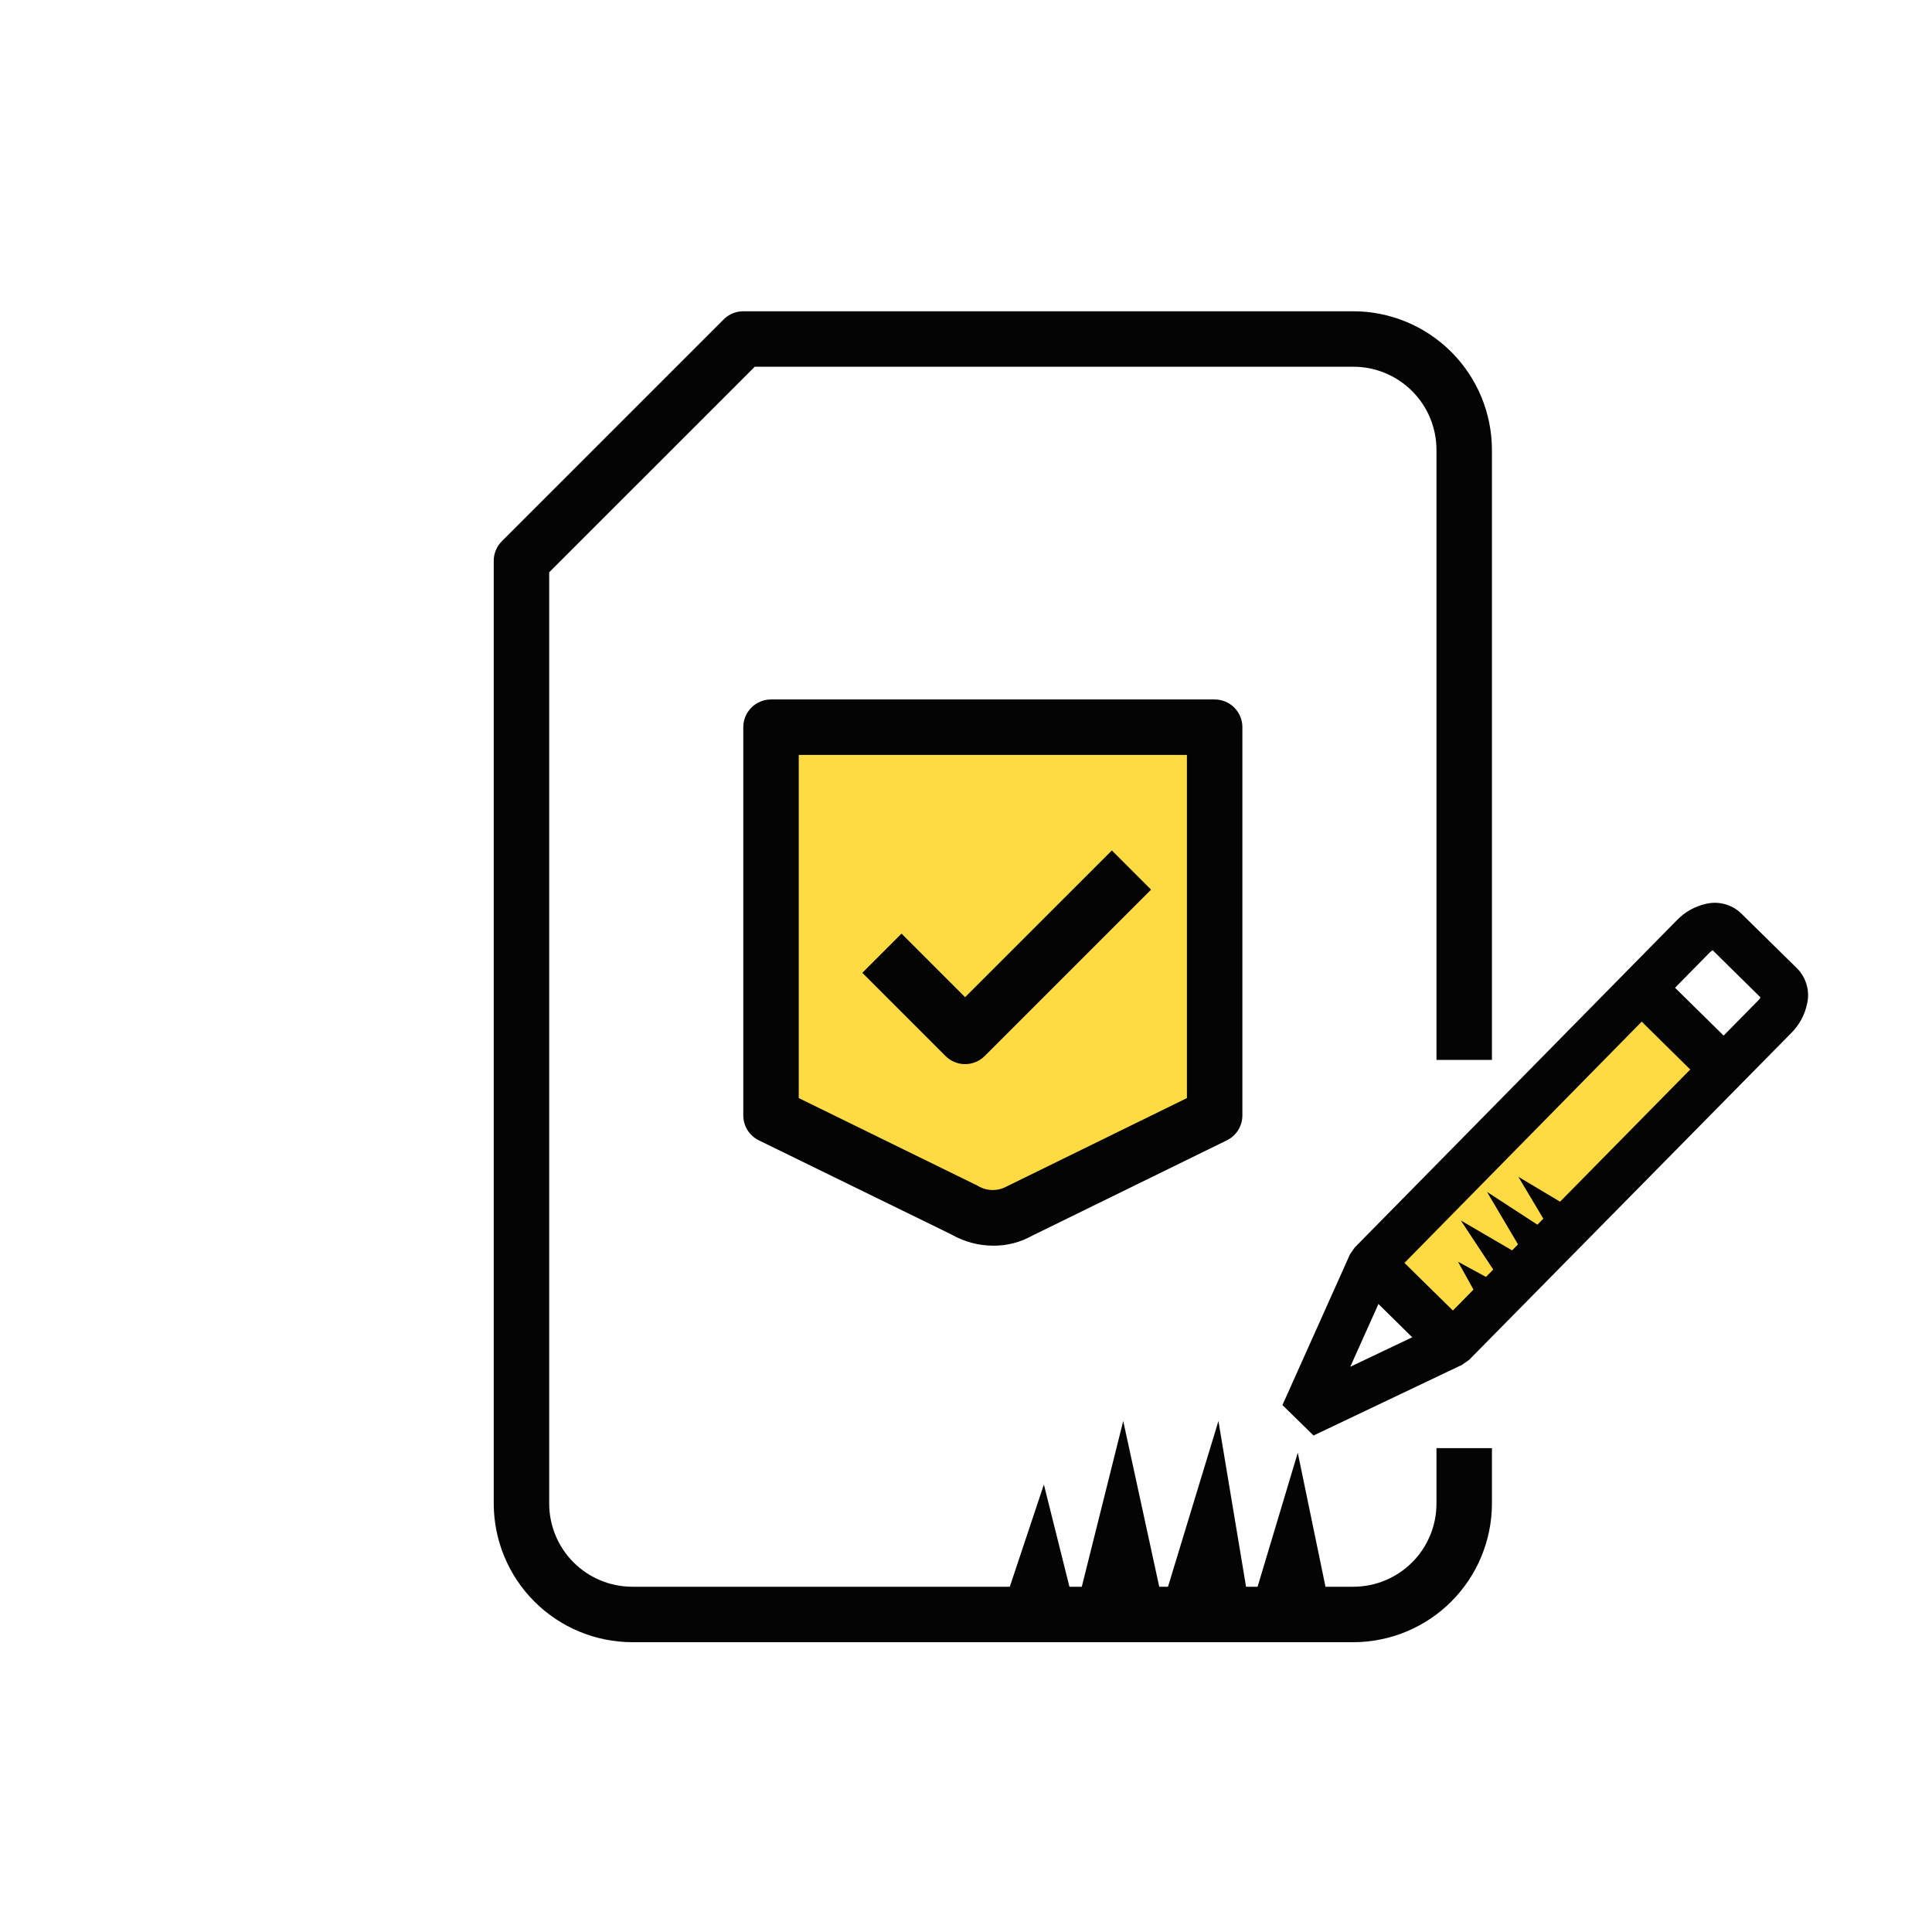
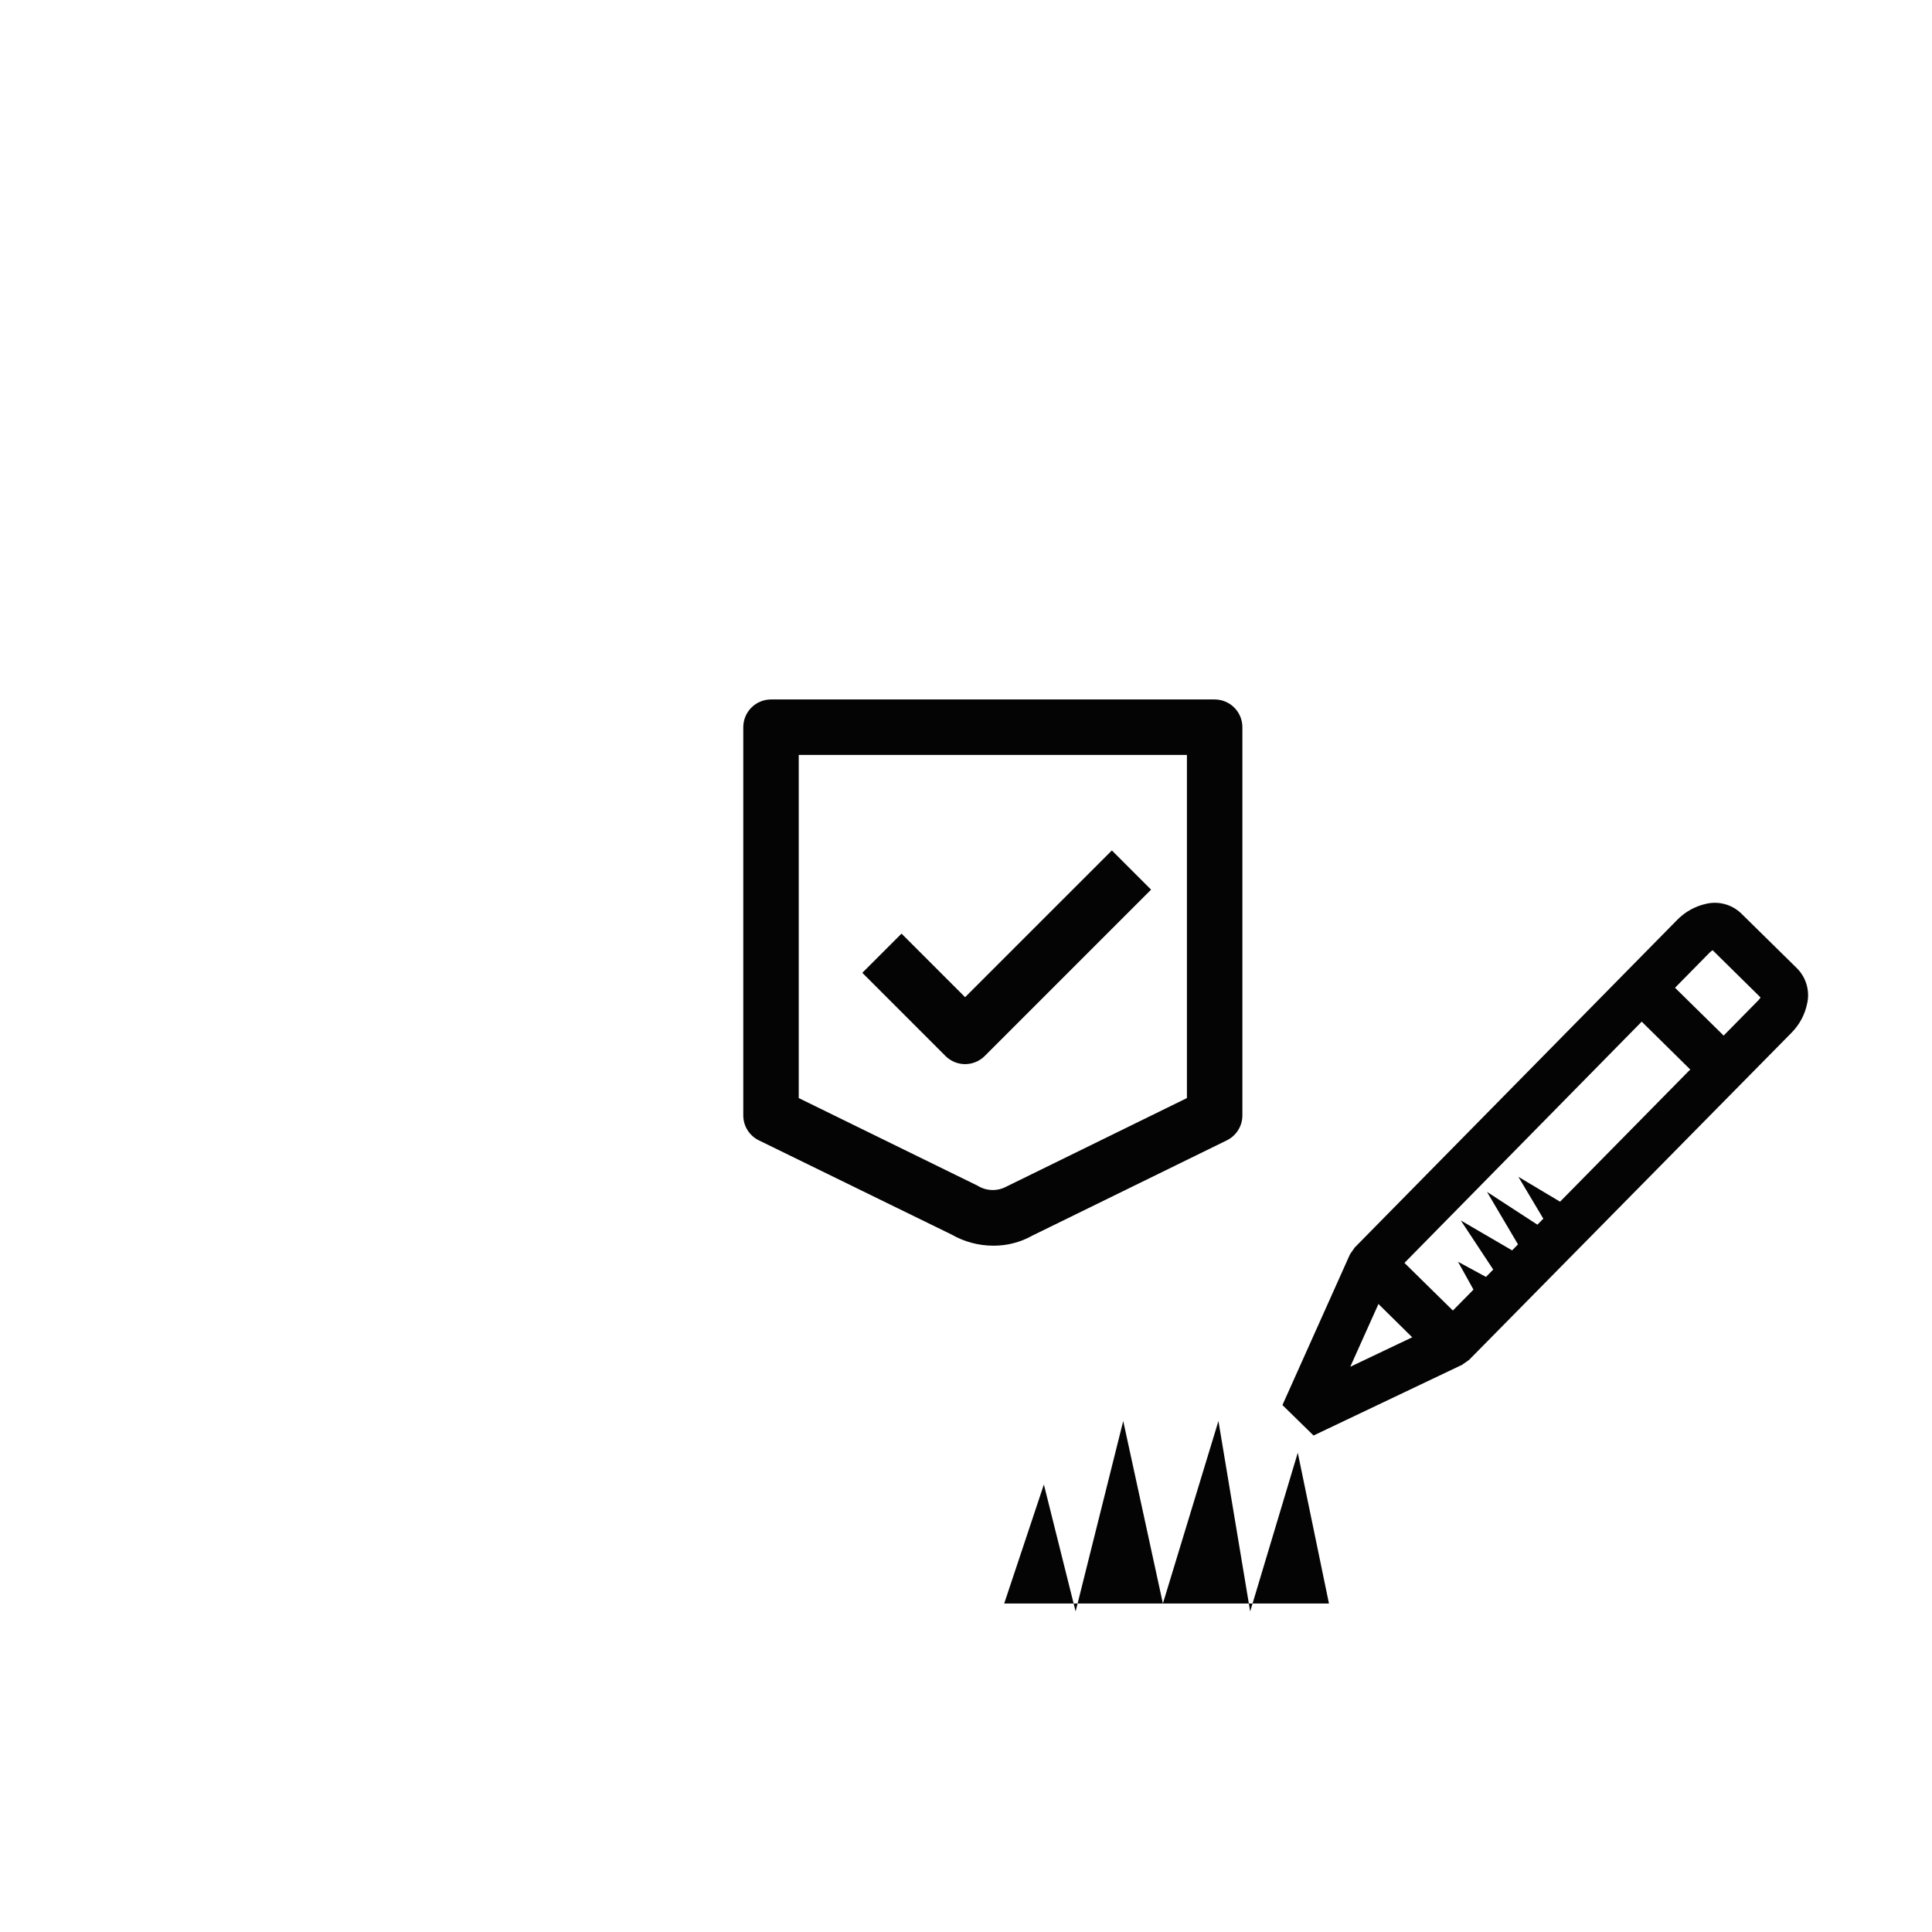
<svg xmlns="http://www.w3.org/2000/svg" width="180" height="180" viewBox="0 0 180 180" fill="none">
  <g clip-path="url(#clip0_6408_12271)">
-     <path fill-rule="evenodd" clip-rule="evenodd" d="M112.593 68.037H72.408V104.778H72.982L92.501 112.815L112.593 104.778V68.037Z" fill="#FFDB43" />
-     <path d="M126.083 153H58.917C55.492 152.996 52.209 151.634 49.788 149.212C47.366 146.791 46.004 143.508 46 140.083V52.25C46 51.565 46.272 50.908 46.757 50.424L67.424 29.757C67.908 29.272 68.565 29 69.25 29H126.083C129.508 29.004 132.791 30.366 135.212 32.788C137.634 35.209 138.996 38.492 139 41.917V98.75H133.833V41.917C133.833 39.861 133.017 37.89 131.563 36.437C130.11 34.983 128.139 34.167 126.083 34.167H70.32L51.167 53.319V140.083C51.167 142.139 51.983 144.11 53.437 145.563C54.89 147.017 56.861 147.833 58.917 147.833H126.083C128.139 147.833 130.11 147.017 131.563 145.563C133.017 144.11 133.833 142.139 133.833 140.083V134.917H139V140.083C138.996 143.508 137.634 146.791 135.212 149.212C132.791 151.634 129.508 152.996 126.083 153Z" fill="#040404" />
    <path d="M92.539 116.058C91.179 116.055 89.844 115.699 88.664 115.025L70.697 106.242C70.262 106.029 69.896 105.698 69.64 105.287C69.384 104.876 69.249 104.401 69.25 103.917V67.75C69.25 67.065 69.522 66.408 70.007 65.923C70.491 65.439 71.148 65.167 71.833 65.167H113.167C113.852 65.167 114.509 65.439 114.993 65.923C115.478 66.408 115.75 67.065 115.75 67.75V103.917C115.751 104.401 115.616 104.876 115.36 105.287C115.104 105.698 114.738 106.029 114.303 106.242L96.199 115.11C95.083 115.74 93.821 116.067 92.539 116.058ZM74.417 102.305L91.074 110.465C91.478 110.717 91.942 110.857 92.417 110.87C92.893 110.884 93.364 110.771 93.781 110.543L110.583 102.305V70.333H74.417V102.305Z" fill="#040404" />
    <path d="M89.916 99.143C89.231 99.142 88.574 98.87 88.09 98.386L80.34 90.636L83.993 86.983L89.916 92.906L103.59 79.233L107.243 82.886L91.743 98.386C91.258 98.87 90.601 99.142 89.916 99.143Z" fill="#040404" />
-     <path d="M159.471 99.799L152.582 93.485L127.896 117.596L135.934 125.059L159.471 99.799Z" fill="#FFDB43" />
    <path d="M129.305 116.142L136.895 123.608L133.788 126.777L126.197 119.291L129.305 116.142ZM154.517 90.512L162.129 97.999L159.001 101.148L151.431 93.682L154.517 90.512Z" fill="#040404" />
    <path d="M136.27 127.132L122.381 133.743L119.482 130.906L125.78 116.851L126.218 116.225L156.248 85.716C156.974 84.968 157.901 84.447 158.917 84.214C159.496 84.072 160.101 84.077 160.677 84.23C161.253 84.383 161.781 84.679 162.212 85.09L167.426 90.22C167.848 90.645 168.155 91.171 168.319 91.747C168.484 92.323 168.499 92.931 168.364 93.515C168.151 94.541 167.644 95.483 166.904 96.226L136.875 126.694L136.249 127.132H136.27ZM125.801 127.34L134.08 123.399L163.818 93.202C163.898 93.12 163.968 93.029 164.027 92.931L159.564 88.531C159.466 88.59 159.375 88.66 159.293 88.74L129.555 118.978L125.801 127.34Z" fill="#040404" />
    <path d="M141.463 109.64L146.478 112.634L144.519 114.771L144.68 115.041L144.424 114.874L142.22 117.278L140.032 119.663L140.203 119.922L139.93 119.774L138.15 121.716L135.839 117.554L139.93 119.774L140.032 119.663L136.099 113.707L142.22 117.278L142.049 116.989L138.541 111.045L144.424 114.874L144.519 114.771L141.463 109.64Z" fill="#040404" />
    <path d="M120.911 135.349L123.816 149.395L116.698 149.395L116.476 150.134L116.353 149.395L108.344 149.395L100.397 149.395L100.213 150.134L100.028 149.395L93.559 149.395L97.256 138.306L100.028 149.395L100.397 149.395L104.648 132.392L108.344 149.395L108.584 148.607L113.519 132.392L116.353 149.395L116.698 149.395L120.911 135.349Z" fill="#040404" />
  </g>
  <defs>
    <clipPath id="clip0_6408_12271">
      <rect x="46" y="29" width="124" height="124" rx="3" fill="white" />
    </clipPath>
  </defs>
</svg>